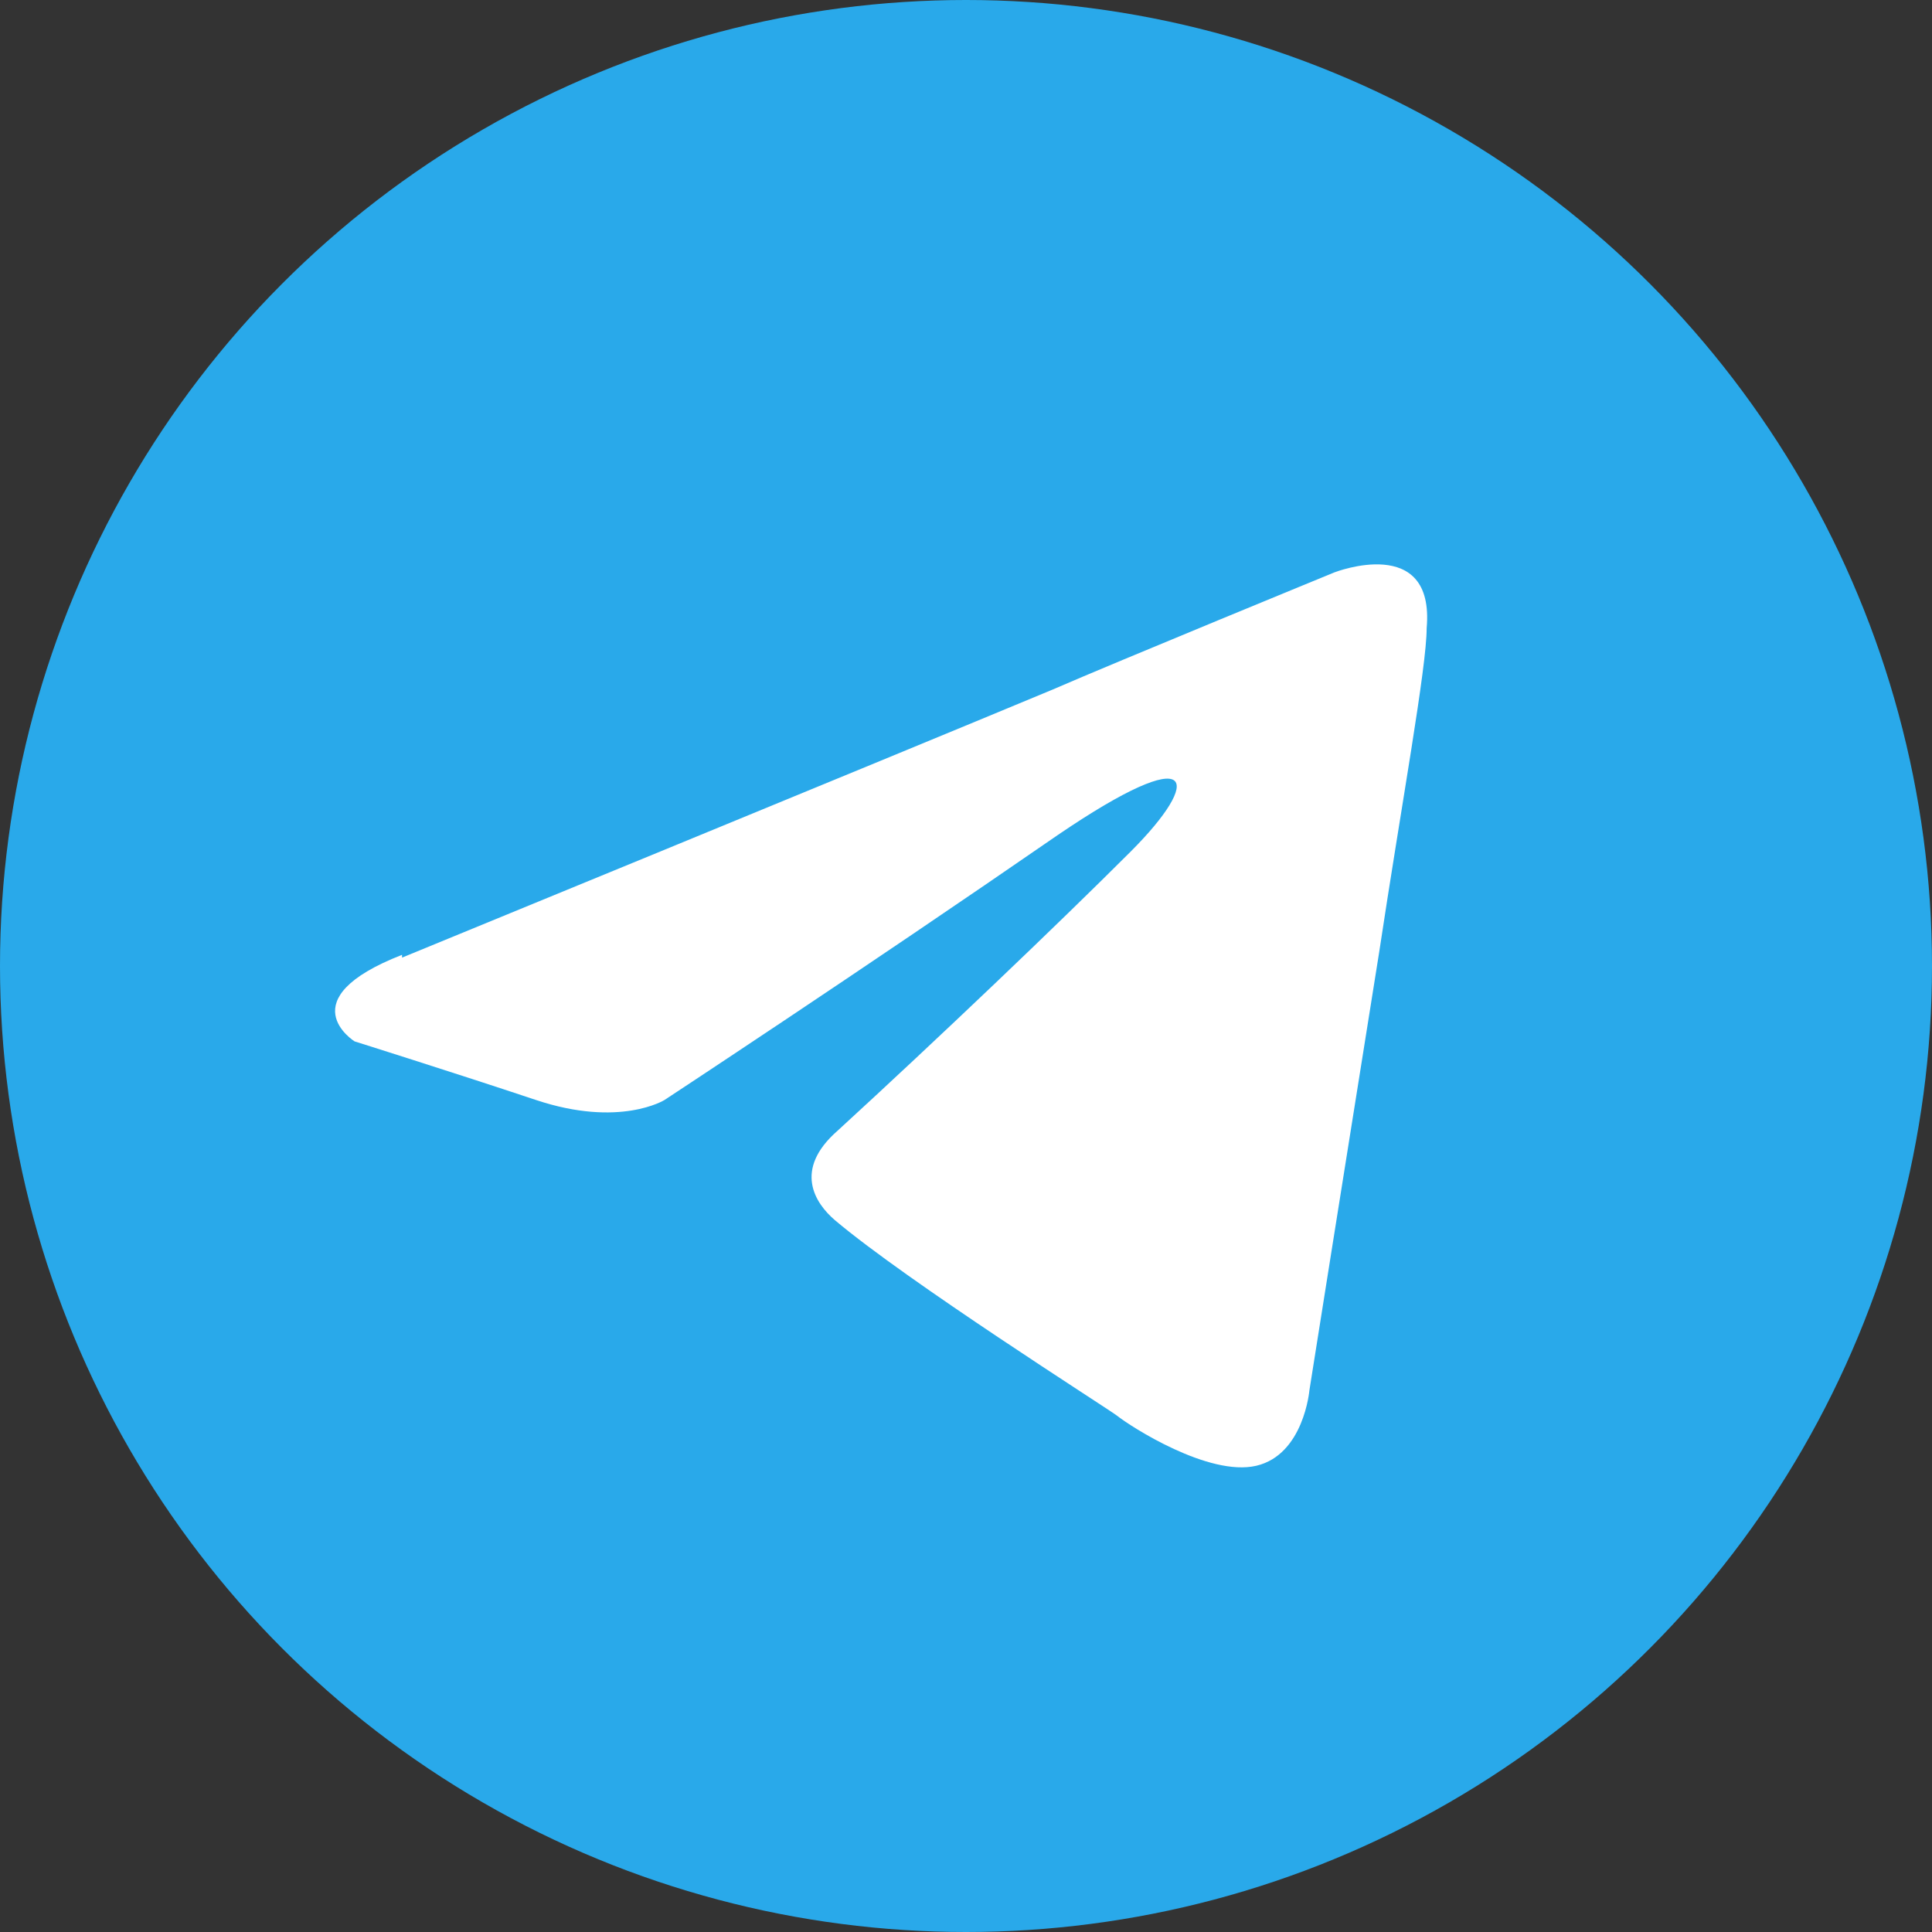
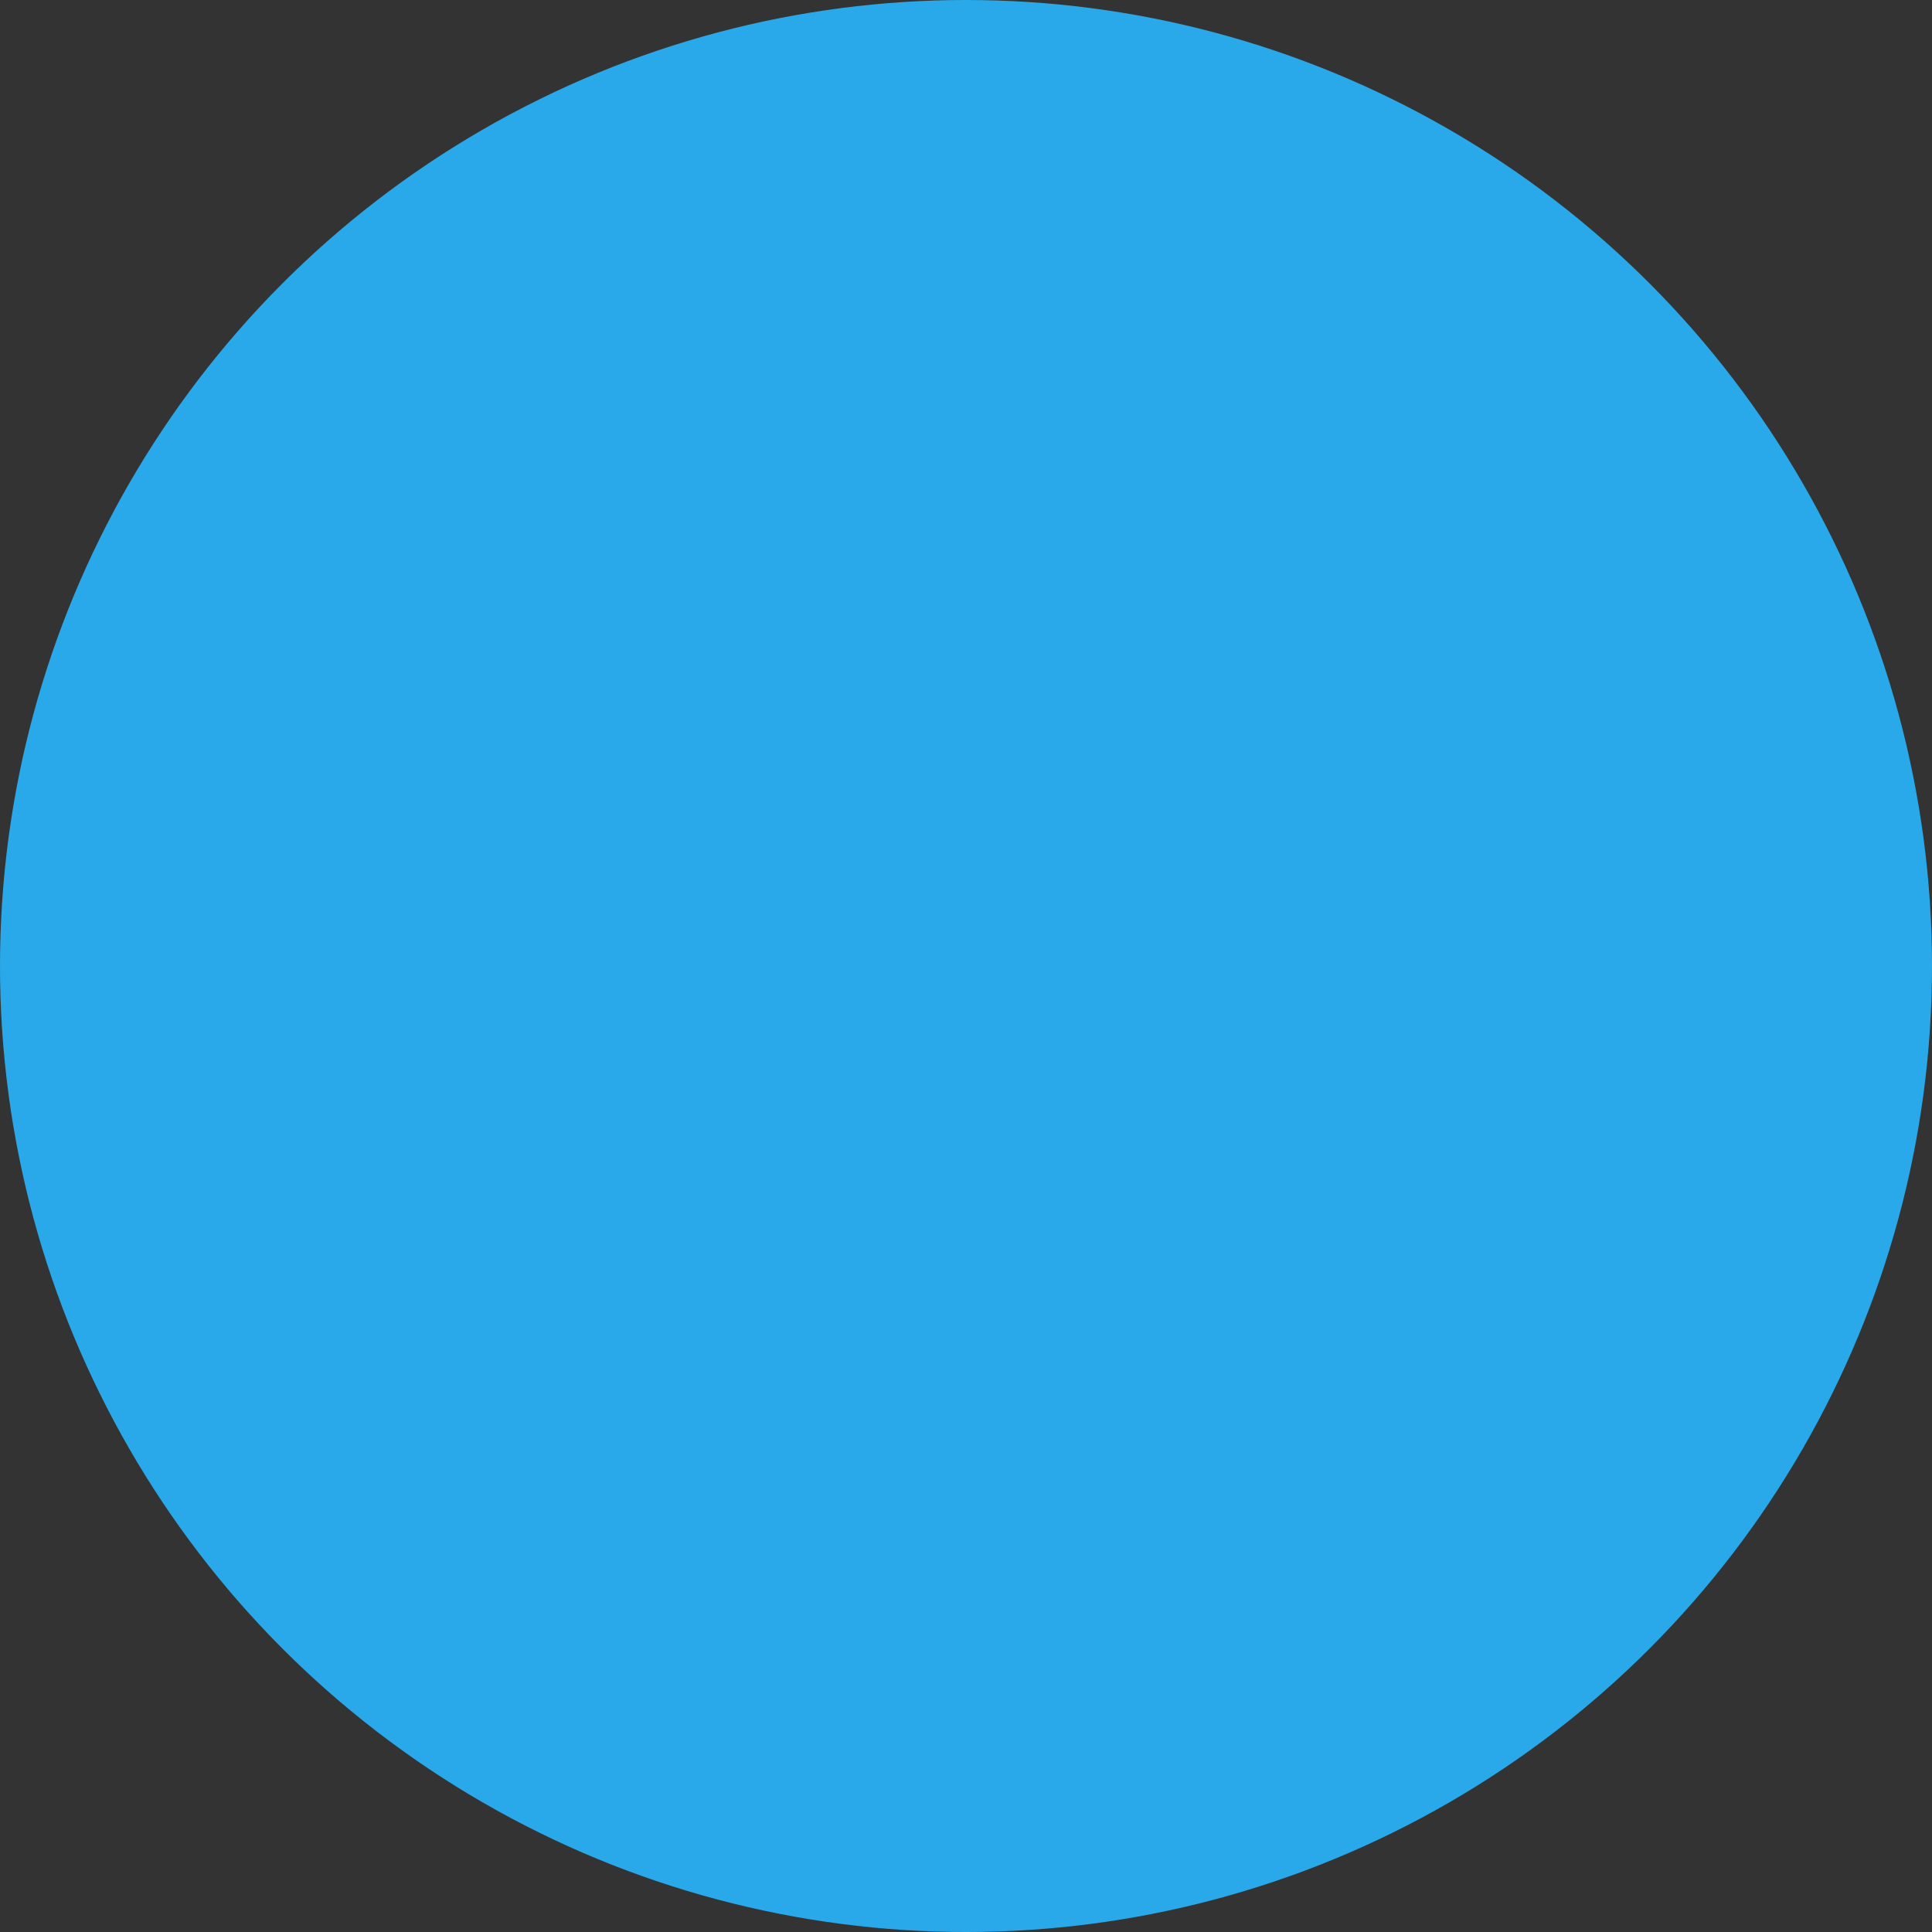
<svg xmlns="http://www.w3.org/2000/svg" id="svg8" version="1.1" viewBox="0 0 69.2 69.2">
  <rect x="0" y="0" width="69.2" height="69.2" fill="#333333" stroke="none" />
  <defs>
    <style>
      .st0 {
        fill: #fff;
      }

      .st1 {
        fill: #29a9ea;
      }
    </style>
  </defs>
  <g id="Layer_2">
    <circle id="circle2" class="st1" cx="34.6" cy="34.6" r="34.6" />
  </g>
  <g id="Layer_3">
-     <path id="path5" class="st0" d="M14.4,34.3s17.3-7.1,23.3-9.6c2.3-1,10.1-4.2,10.1-4.2,0,0,3.6-1.4,3.3,2,0,1.4-.9,6.3-1.7,11.6-1.2,7.5-2.5,15.7-2.5,15.7,0,0-.2,2.3-1.9,2.7s-4.5-1.4-5-1.8c-.4-.3-7.5-4.8-10.1-7-.7-.6-1.5-1.8.1-3.2,3.6-3.3,7.9-7.4,10.5-10s2.4-4-2.6-.6c-7.1,4.9-14.1,9.5-14.1,9.5,0,0-1.6,1-4.6,0s-6.5-2.1-6.5-2.1c0,0-2.4-1.5,1.7-3.1Z" />
-   </g>
+     </g>
</svg>